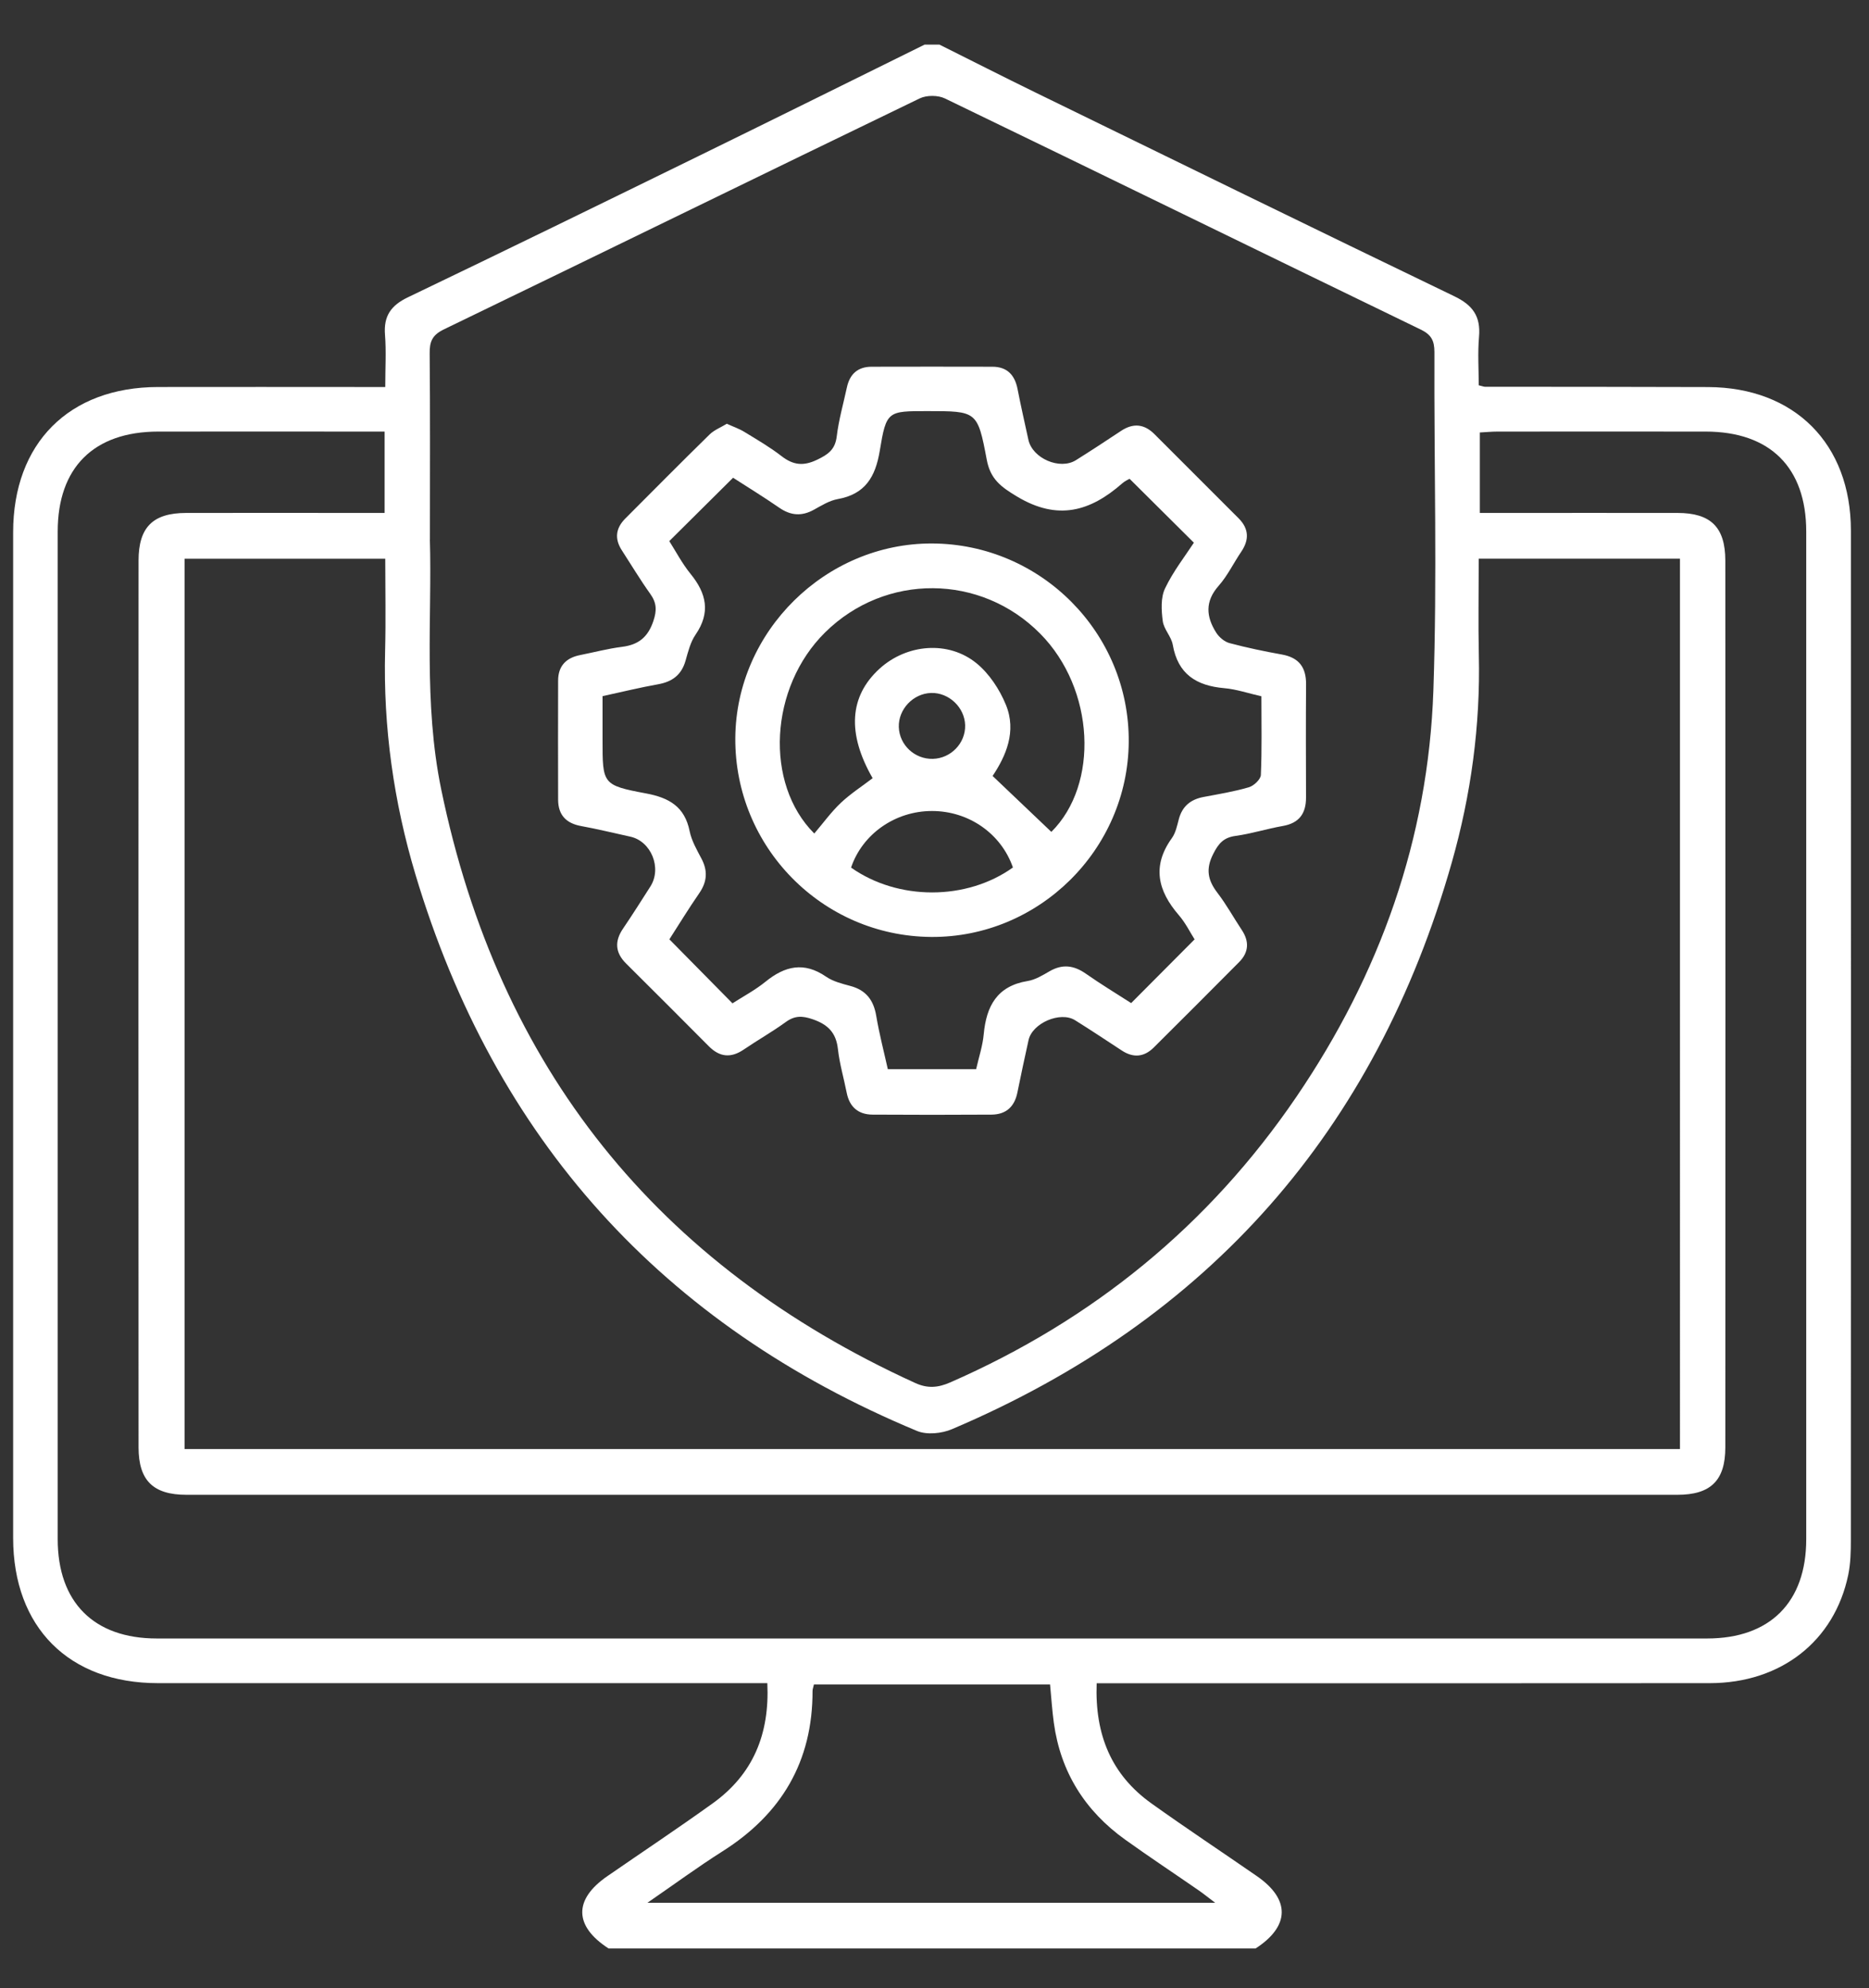
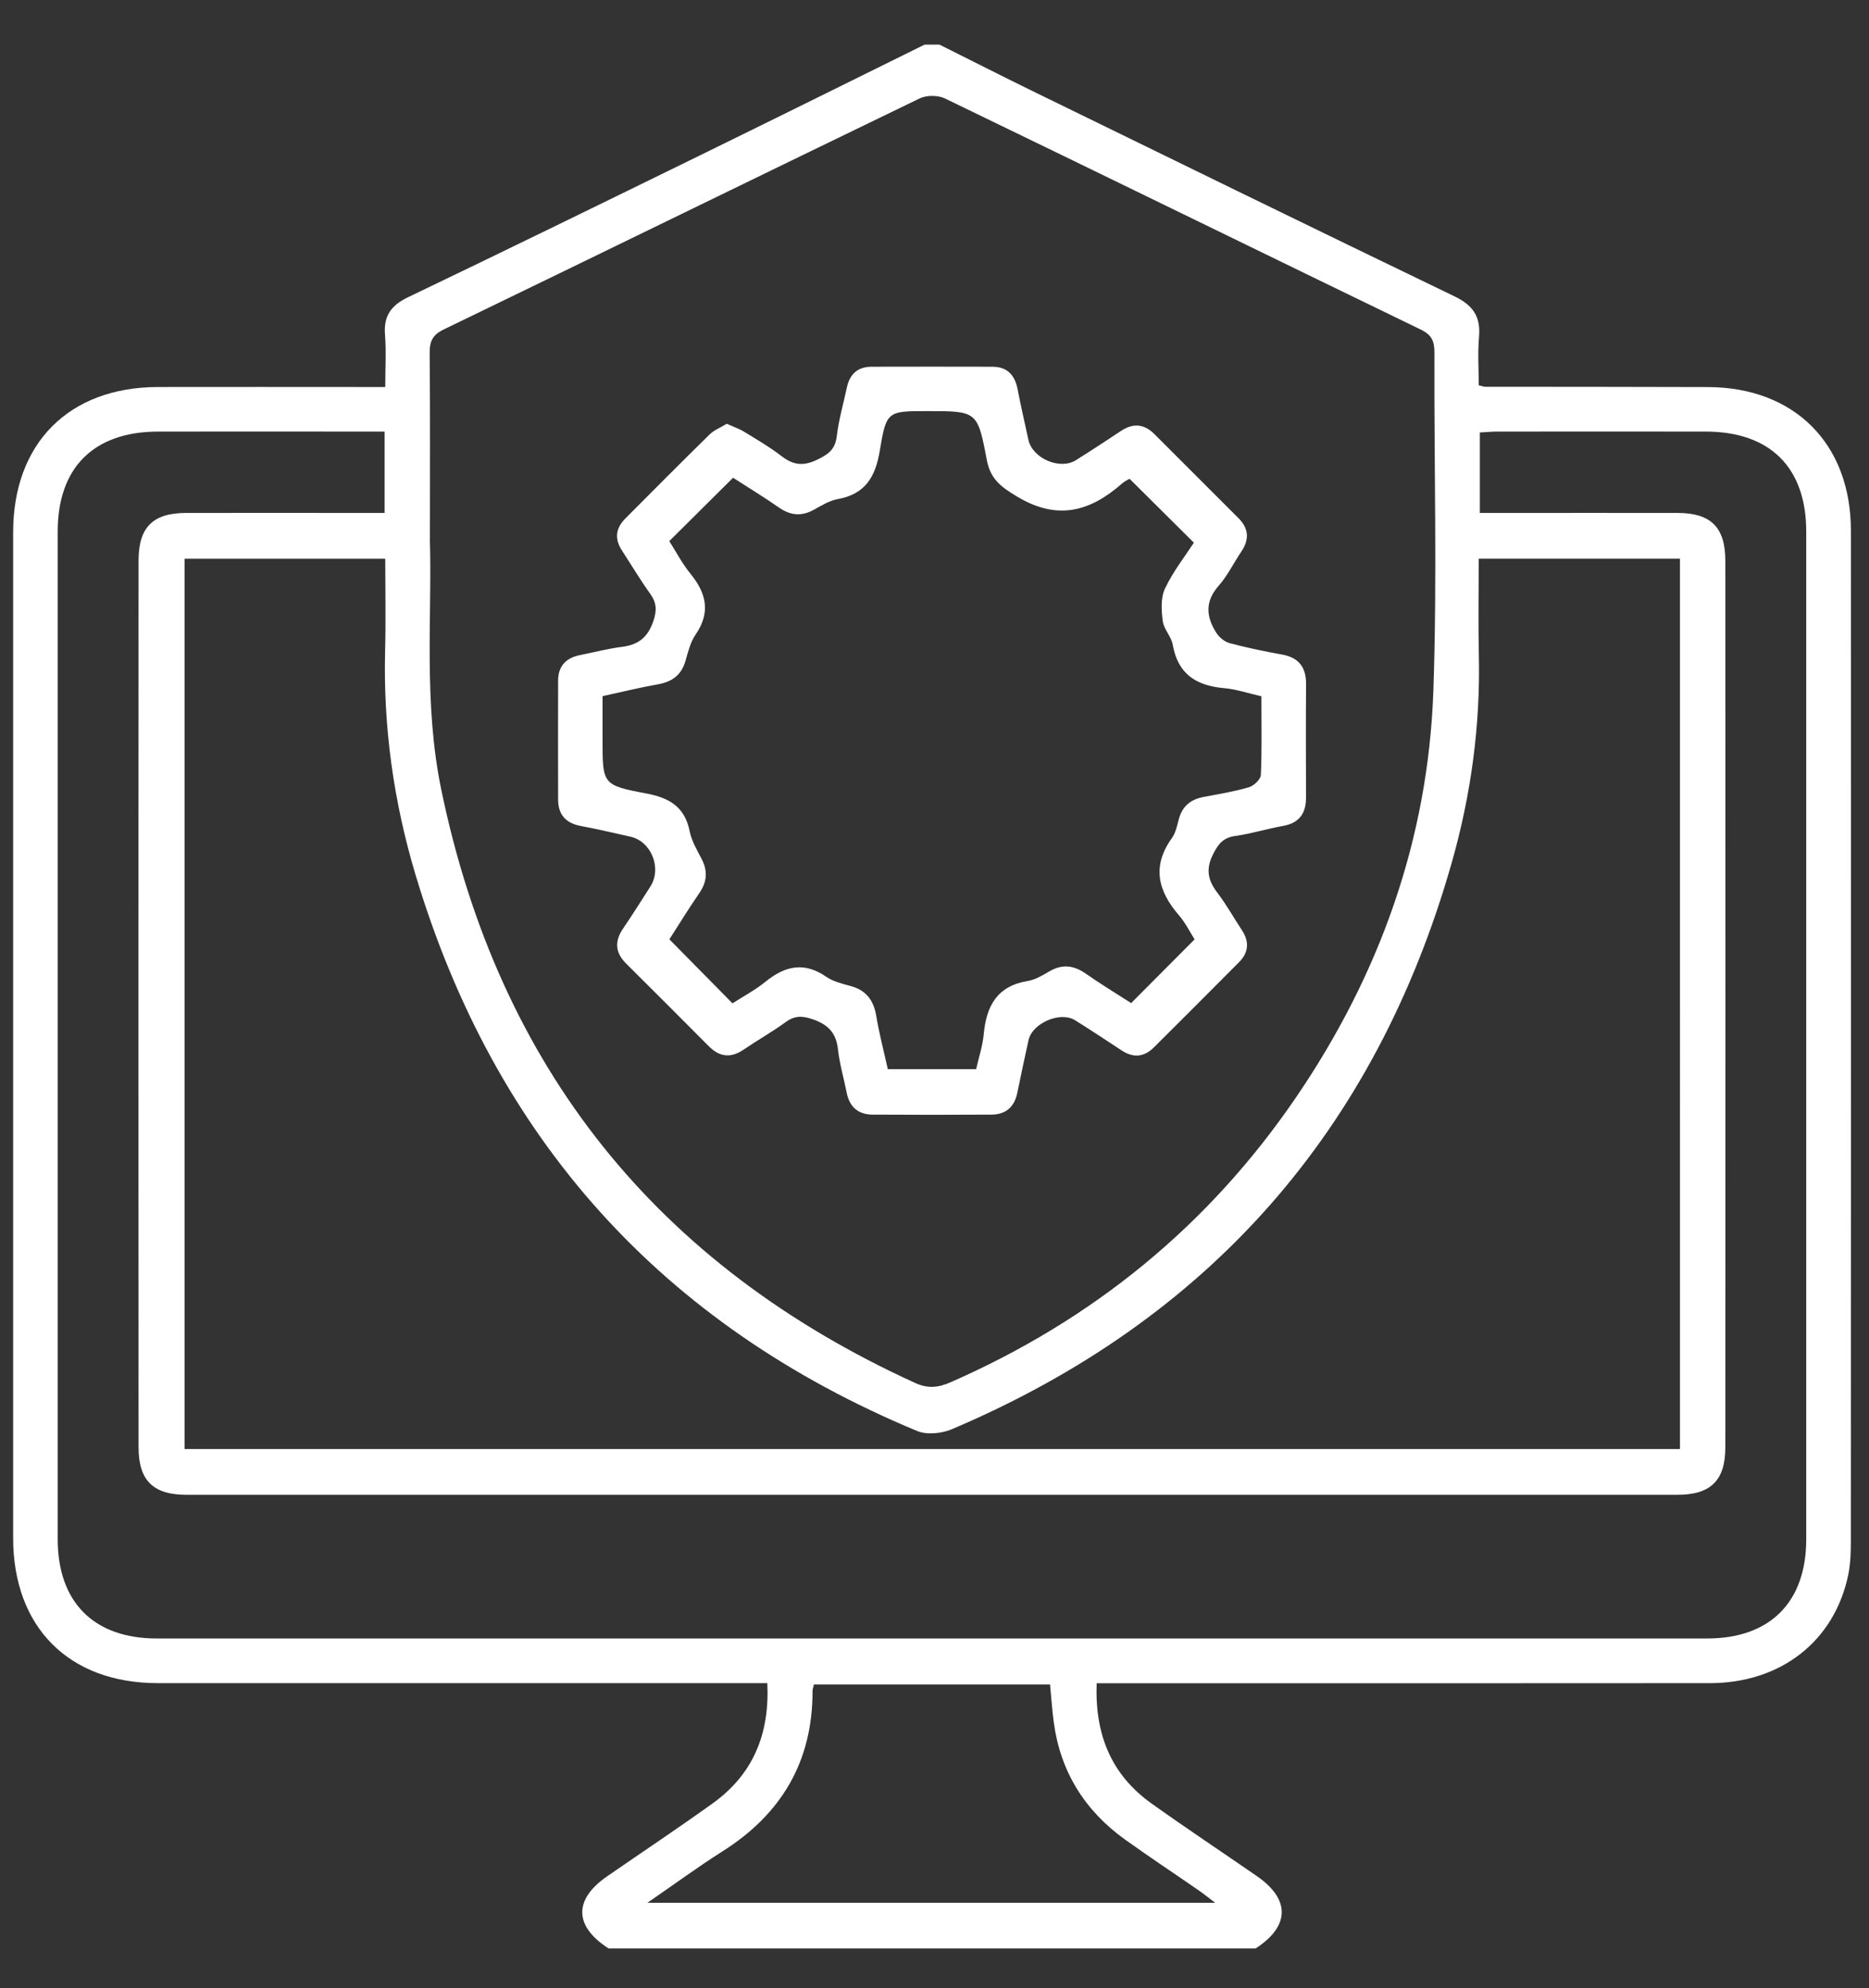
<svg xmlns="http://www.w3.org/2000/svg" id="Layer_1" viewBox="0 0 377 401">
  <rect x="0" y="0" width="377" height="401" fill="#333333" stroke="none" />
  <defs>
    <style>.cls-1{fill:#fff;}</style>
  </defs>
  <path class="cls-1" d="m253.25,393H122.75c-6.97-4.51-7.07-9.86-.27-14.56,7.09-4.9,14.27-9.67,21.27-14.7,8.15-5.85,11.51-13.96,11.03-24.25-2.01,0-3.61,0-5.21,0-39.24,0-78.48.01-117.72,0-17.96,0-29.19-11.28-29.2-29.29-.01-67.61-.01-135.21,0-202.82,0-17.98,11.26-29.28,29.19-29.32,13.87-.03,27.74,0,41.61,0,1.32,0,2.65,0,4.26,0,0-3.84.21-7.2-.05-10.53-.3-3.79,1.2-5.93,4.63-7.57,19.69-9.44,39.31-19.03,58.92-28.63,15.12-7.4,30.2-14.88,45.29-22.33,1,0,2,0,3,0,6.46,3.23,12.9,6.5,19.39,9.67,28.14,13.74,56.27,27.5,84.49,41.1,3.7,1.78,5.31,4.05,4.96,8.13-.29,3.3-.06,6.64-.06,9.81.78.19,1.02.3,1.26.3,15,.02,29.99,0,44.99.06,17.46.07,28.81,11.45,28.82,28.94.02,67.86.01,135.71-.01,203.57,0,2.36-.05,4.78-.53,7.08-2.79,13.36-13.57,21.81-27.9,21.83-39.61.04-79.23.02-118.84.02-1.56,0-3.13,0-4.86,0-.39,10.43,2.99,18.48,11.05,24.24,7.01,5.01,14.2,9.77,21.28,14.67,6.77,4.69,6.65,10.1-.28,14.59Zm45.03-280.31c0,6.69-.12,13.06.02,19.41.33,14.23-1.58,28.21-5.45,41.84-15.38,54.12-49.01,92.3-100.82,114.32-2.06.88-5.07,1.19-7.06.36-51.42-21.4-85.18-58.87-101.16-112.2-4.39-14.66-6.52-29.74-6.13-45.11.16-6.2.03-12.4.03-18.61h-40.48v179.57h301.64V112.69h-40.6Zm-211.57-3.85c.46,15.27-1.31,32.95,2.29,50.39,11.58,56.1,43.5,95.94,95.59,119.71,2.51,1.15,4.6.97,7.06-.1,28.77-12.59,52.2-31.67,69.87-57.64,16.82-24.72,26.58-52.04,27.61-81.95.78-22.72.12-45.49.21-68.23,0-2.29-.61-3.51-2.76-4.55-32.01-15.5-63.95-31.14-95.97-46.61-1.4-.68-3.7-.69-5.1-.01-32.02,15.47-63.96,31.11-95.98,46.59-2.35,1.14-2.89,2.47-2.86,4.85.11,11.75.05,23.5.05,37.55Zm-9.12-21.79c-1.49,0-2.59,0-3.7,0-14,0-28-.02-42,0-12.98.02-20.25,7.25-20.25,20.16-.01,67.75-.01,135.49,0,203.24,0,12.72,7.29,20.03,19.98,20.03,104.24.01,208.49.01,312.73,0,12.69,0,19.99-7.32,19.99-20.02.01-67.75.01-135.49,0-203.24,0-12.91-7.28-20.15-20.25-20.17-14-.02-28,0-42,0-1.2,0-2.4.12-3.59.18v16.23c1.58,0,2.93,0,4.28,0,11.87,0,23.75-.02,35.62,0,6.68.01,9.61,2.87,9.62,9.61.03,59.62.03,119.24,0,178.87,0,6.7-2.98,9.56-9.67,9.56-100.24,0-200.49,0-300.73,0-6.7,0-9.66-2.86-9.67-9.56-.03-59.62-.03-119.24,0-178.87,0-6.76,2.92-9.6,9.61-9.61,12-.03,24,0,36,0,1.31,0,2.63,0,4.02,0v-16.42Zm53.01,296.74h114.52c-1.46-1.1-2.38-1.85-3.35-2.52-4.93-3.41-9.93-6.72-14.8-10.21-8.11-5.81-13.04-13.64-14.4-23.58-.35-2.55-.51-5.14-.76-7.72h-47.63c-.13.6-.28.95-.28,1.3.03,14.22-6.26,24.83-18.19,32.37-4.9,3.1-9.58,6.55-15.12,10.36Z" />
  <path class="cls-1" d="m146.58,85.46c1.34.61,2.52,1.01,3.56,1.65,2.56,1.56,5.17,3.08,7.53,4.91,2.35,1.81,4.4,2.03,7.15.71,2.23-1.07,3.64-2.05,3.96-4.71.4-3.33,1.34-6.6,2.05-9.89.58-2.68,2.19-4.15,4.97-4.16,8.12-.02,16.25-.02,24.37,0,2.97,0,4.52,1.65,5.08,4.49.67,3.43,1.45,6.84,2.19,10.25.82,3.75,6.34,6.14,9.58,4.11,3.07-1.92,6.1-3.91,9.11-5.91,2.46-1.63,4.68-1.4,6.74.66,5.66,5.66,11.31,11.31,16.97,16.97,2.09,2.1,2.17,4.33.53,6.75-1.54,2.27-2.75,4.82-4.55,6.86-2.8,3.16-2.53,6.25-.5,9.45.58.92,1.65,1.83,2.67,2.11,3.49.93,7.04,1.67,10.6,2.31,3.42.62,4.88,2.58,4.86,5.99-.06,7.62-.03,15.25-.01,22.87,0,3.21-1.38,5.14-4.68,5.72-3.19.56-6.32,1.56-9.52,2-2.43.33-3.45,1.52-4.53,3.66-1.54,3.04-1.08,5.28.85,7.81,1.82,2.37,3.27,5.02,4.93,7.52,1.53,2.31,1.41,4.49-.53,6.45-5.72,5.77-11.47,11.51-17.23,17.24-1.95,1.94-4.12,2.14-6.45.61-3.13-2.05-6.25-4.13-9.43-6.11-2.98-1.86-8.62.58-9.38,4.01-.78,3.53-1.54,7.07-2.26,10.62-.59,2.86-2.33,4.39-5.21,4.41-8,.05-16,.05-24,0-2.88-.02-4.64-1.54-5.21-4.41-.58-2.94-1.44-5.84-1.77-8.8-.36-3.28-1.97-4.94-5.05-6.01-2.12-.74-3.65-.78-5.48.55-2.72,1.98-5.67,3.64-8.46,5.54-2.58,1.76-4.85,1.55-7.04-.65-5.55-5.59-11.12-11.15-16.7-16.7-2.21-2.2-2.35-4.49-.61-7.05,1.9-2.79,3.69-5.64,5.51-8.48,2.37-3.72.17-9.14-4.06-10.06-3.29-.71-6.57-1.53-9.88-2.13-3.06-.55-4.66-2.24-4.67-5.33-.02-8-.02-16,0-24,0-2.94,1.59-4.6,4.43-5.16,2.82-.56,5.61-1.3,8.45-1.66,3.31-.41,5.23-1.93,6.33-5.2.73-2.16.67-3.67-.62-5.48-2.03-2.84-3.83-5.85-5.73-8.78-1.52-2.34-1.25-4.48.7-6.43,5.65-5.66,11.28-11.35,16.99-16.94.93-.91,2.26-1.42,3.45-2.15Zm94.39,104.02c-.89-1.39-1.83-3.33-3.2-4.91-4.22-4.89-5.45-9.89-1.39-15.52.77-1.07,1.06-2.53,1.41-3.85.7-2.6,2.39-3.96,4.97-4.45,3.06-.58,6.16-1.08,9.15-1.96,1-.29,2.38-1.59,2.42-2.48.23-5.23.11-10.47.11-15.87-2.66-.6-5.05-1.43-7.51-1.64-5.6-.49-9.34-2.82-10.37-8.75-.29-1.66-1.81-3.13-2.02-4.79-.28-2.16-.43-4.71.46-6.57,1.64-3.45,4.06-6.53,5.82-9.23-4.45-4.42-8.65-8.6-12.97-12.89-.23.14-.94.44-1.49.93-6.46,5.67-13.01,7.56-21.18,2.67-3.33-1.99-5.41-3.56-6.14-7.44-1.85-9.84-2.01-9.81-11.97-9.81-8.01,0-8.29-.05-9.61,7.99-.87,5.28-2.94,8.77-8.5,9.76-1.67.3-3.24,1.29-4.77,2.13-2.46,1.37-4.68,1.21-7-.39-3.17-2.19-6.45-4.2-9.32-6.05-4.41,4.38-8.55,8.49-12.87,12.78,1.32,2.07,2.6,4.53,4.31,6.63,3.2,3.93,4.05,7.79.99,12.24-1.03,1.5-1.5,3.43-2.01,5.22-.81,2.88-2.67,4.28-5.56,4.79-3.67.65-7.3,1.55-11.19,2.39v8.78c0,8.94-.05,9.19,8.77,10.84,4.71.88,7.81,2.7,8.8,7.63.39,1.91,1.43,3.72,2.36,5.48,1.32,2.47,1.18,4.69-.42,7.01-2.19,3.17-4.2,6.47-6.03,9.31,4.34,4.4,8.44,8.56,12.73,12.91,2.11-1.36,4.55-2.65,6.66-4.36,3.92-3.19,7.78-4.08,12.23-1.01,1.39.96,3.2,1.41,4.87,1.86,3.18.84,4.71,2.87,5.24,6.06.61,3.63,1.55,7.21,2.33,10.72h17.82c.55-2.43,1.32-4.71,1.53-7.05.53-5.66,2.68-9.71,8.85-10.72,1.55-.25,3.03-1.16,4.43-1.97,2.6-1.5,4.9-1.2,7.32.49,3.05,2.14,6.25,4.07,9.14,5.93,4.31-4.33,8.43-8.47,12.78-12.84Z" />
-   <path class="cls-1" d="m187.8,188.98c-21.95-.17-39.64-18.16-39.48-40.15.16-21.47,18.2-39.29,39.7-39.21,21.97.08,39.81,18.07,39.66,40-.15,21.76-18.16,39.53-39.88,39.36Zm24.27-21.19c9.66-9.59,8.78-28.81-2.23-39.96-11.99-12.14-31.25-12.27-43.4-.28-11.25,11.1-12.28,30.49-2.19,40.57,1.77-2.07,3.38-4.31,5.35-6.18,1.96-1.85,4.27-3.34,6.42-4.98-5.19-9.04-4.71-16.52,1.4-22.09,5.46-4.97,13.88-5.74,19.58-1.07,2.55,2.09,4.62,5.24,5.89,8.33,2.23,5.39,0,10.39-2.67,14.38,4.15,3.96,8,7.61,11.85,11.28Zm-40.4,7.2c9.47,6.69,23.3,6.68,32.65-.02-2.38-6.84-8.92-11.4-16.34-11.39-7.41,0-14.02,4.63-16.31,11.41Zm16.14-35.22c-3.61.11-6.61,3.28-6.51,6.86.11,3.63,3.2,6.52,6.87,6.43,3.66-.1,6.61-3.18,6.51-6.8-.1-3.59-3.29-6.6-6.87-6.49Z" />
</svg>